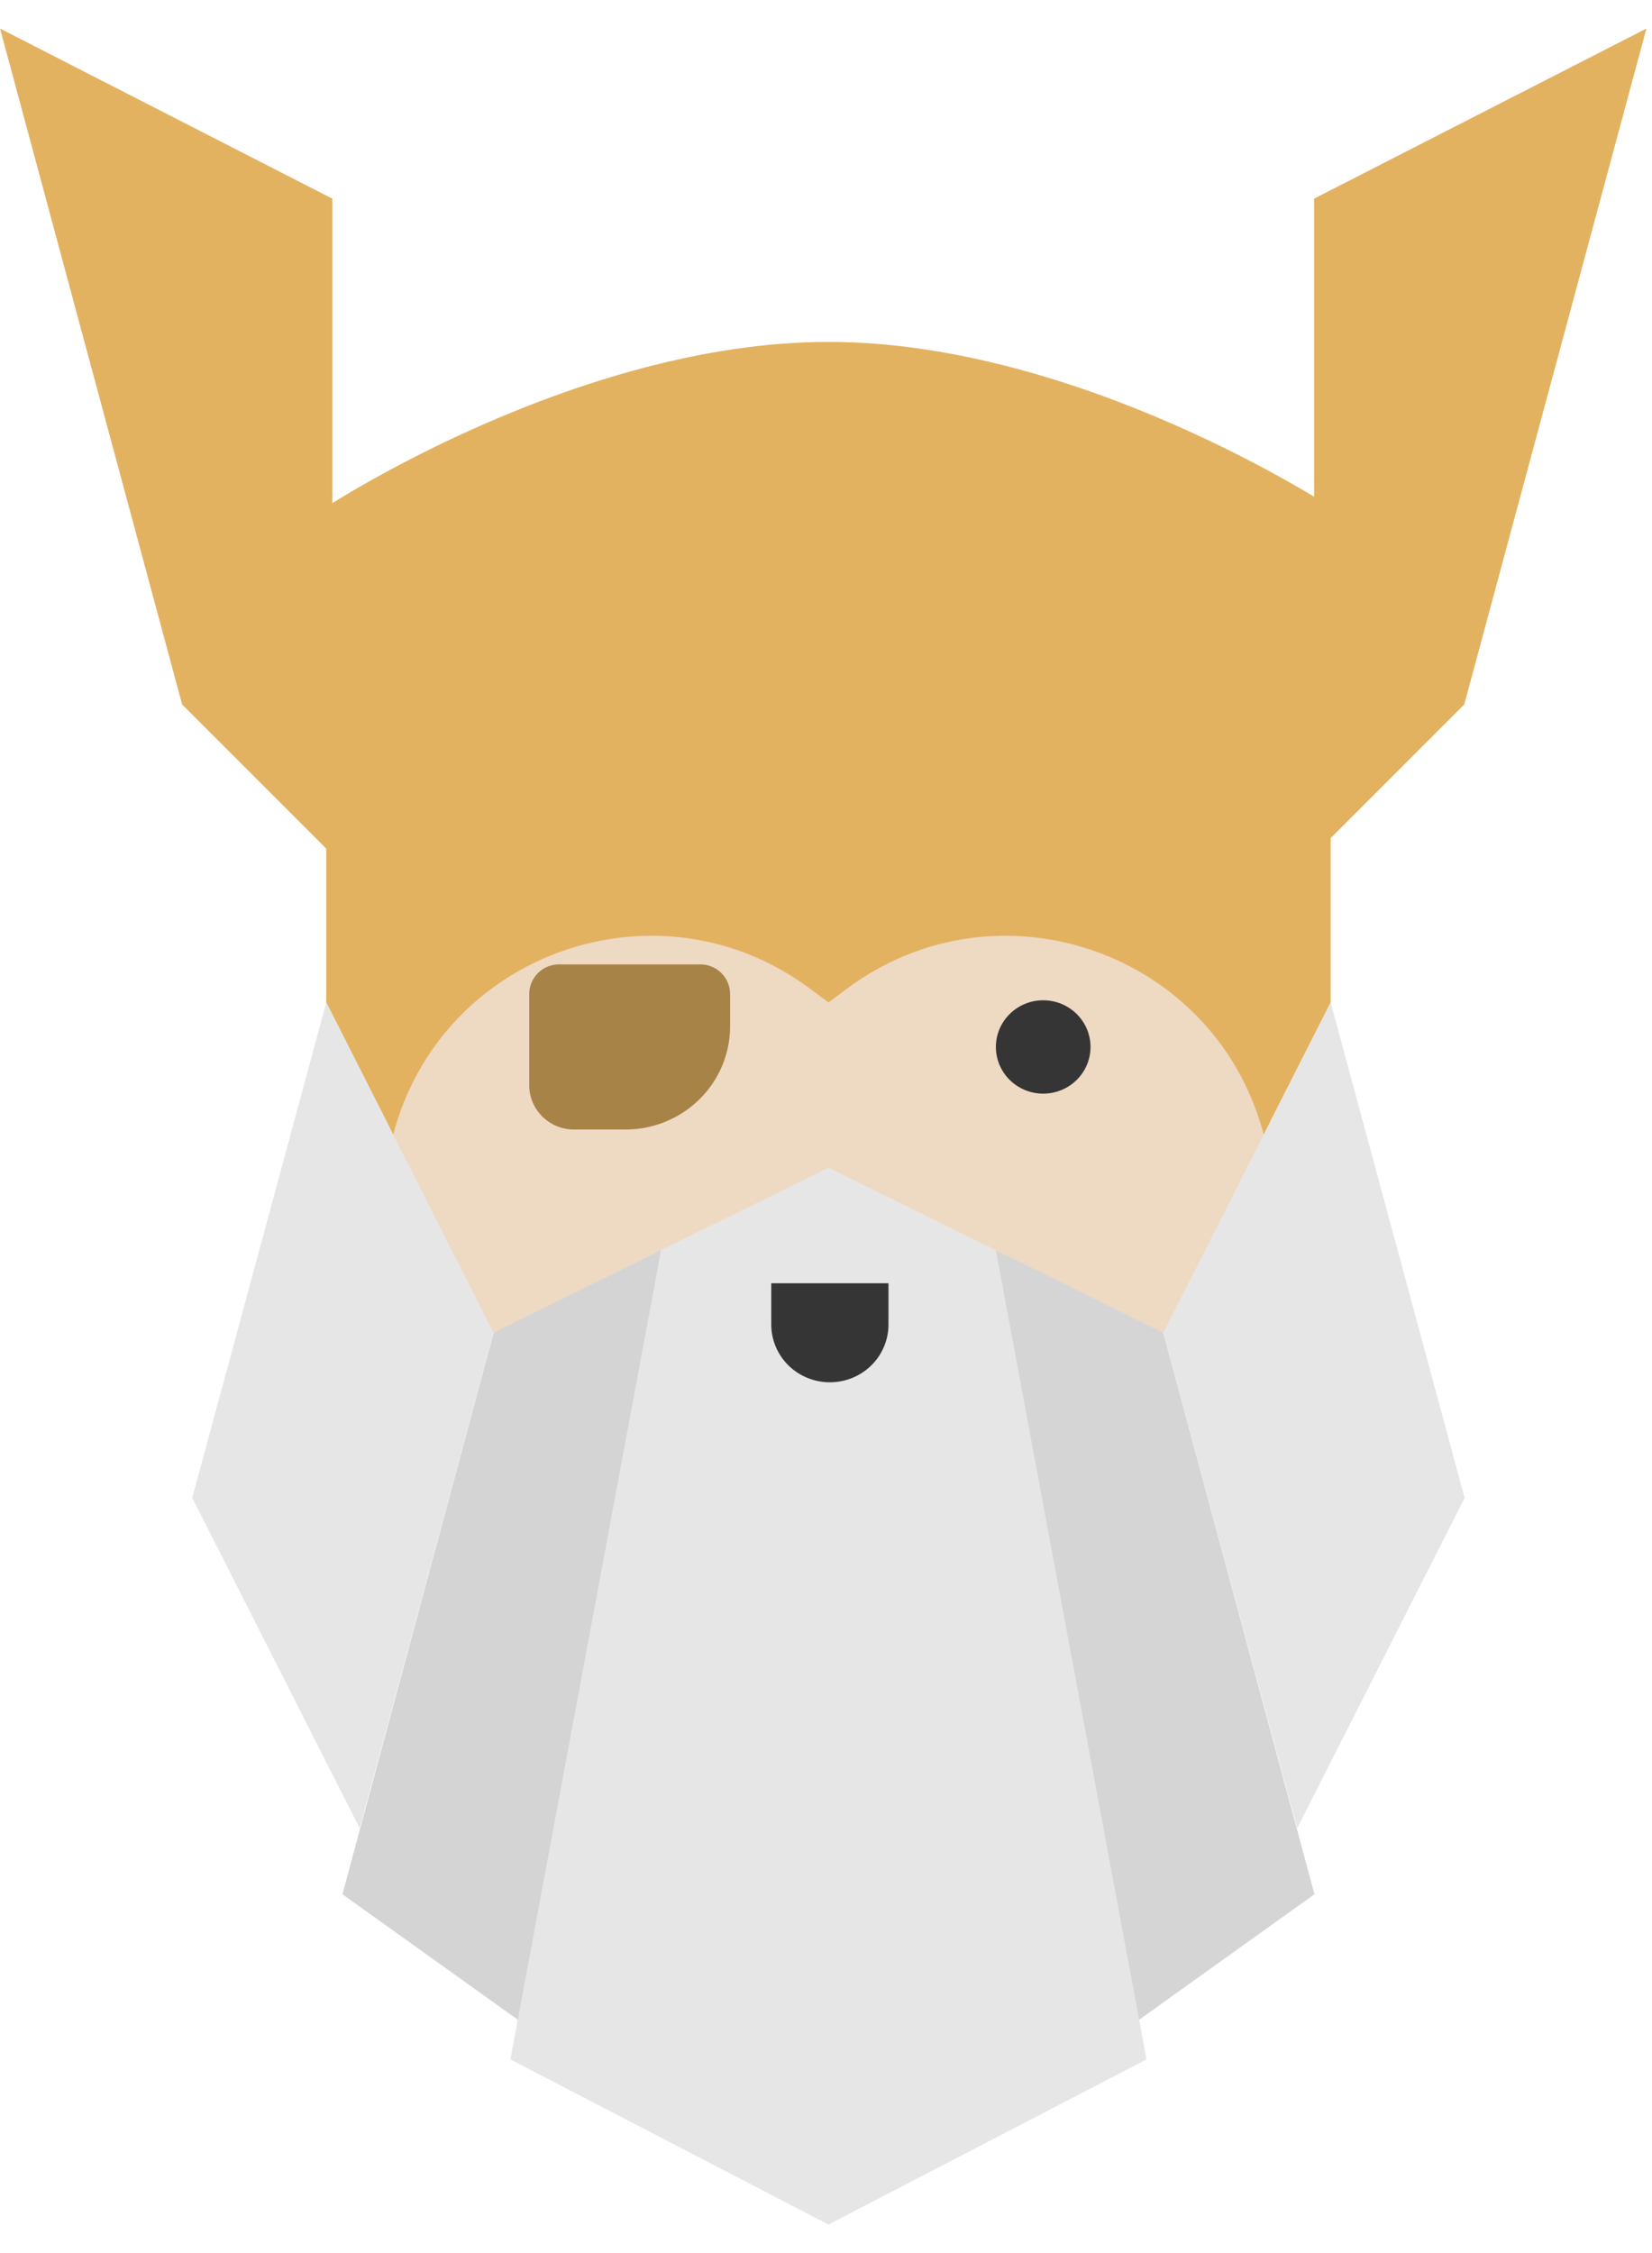
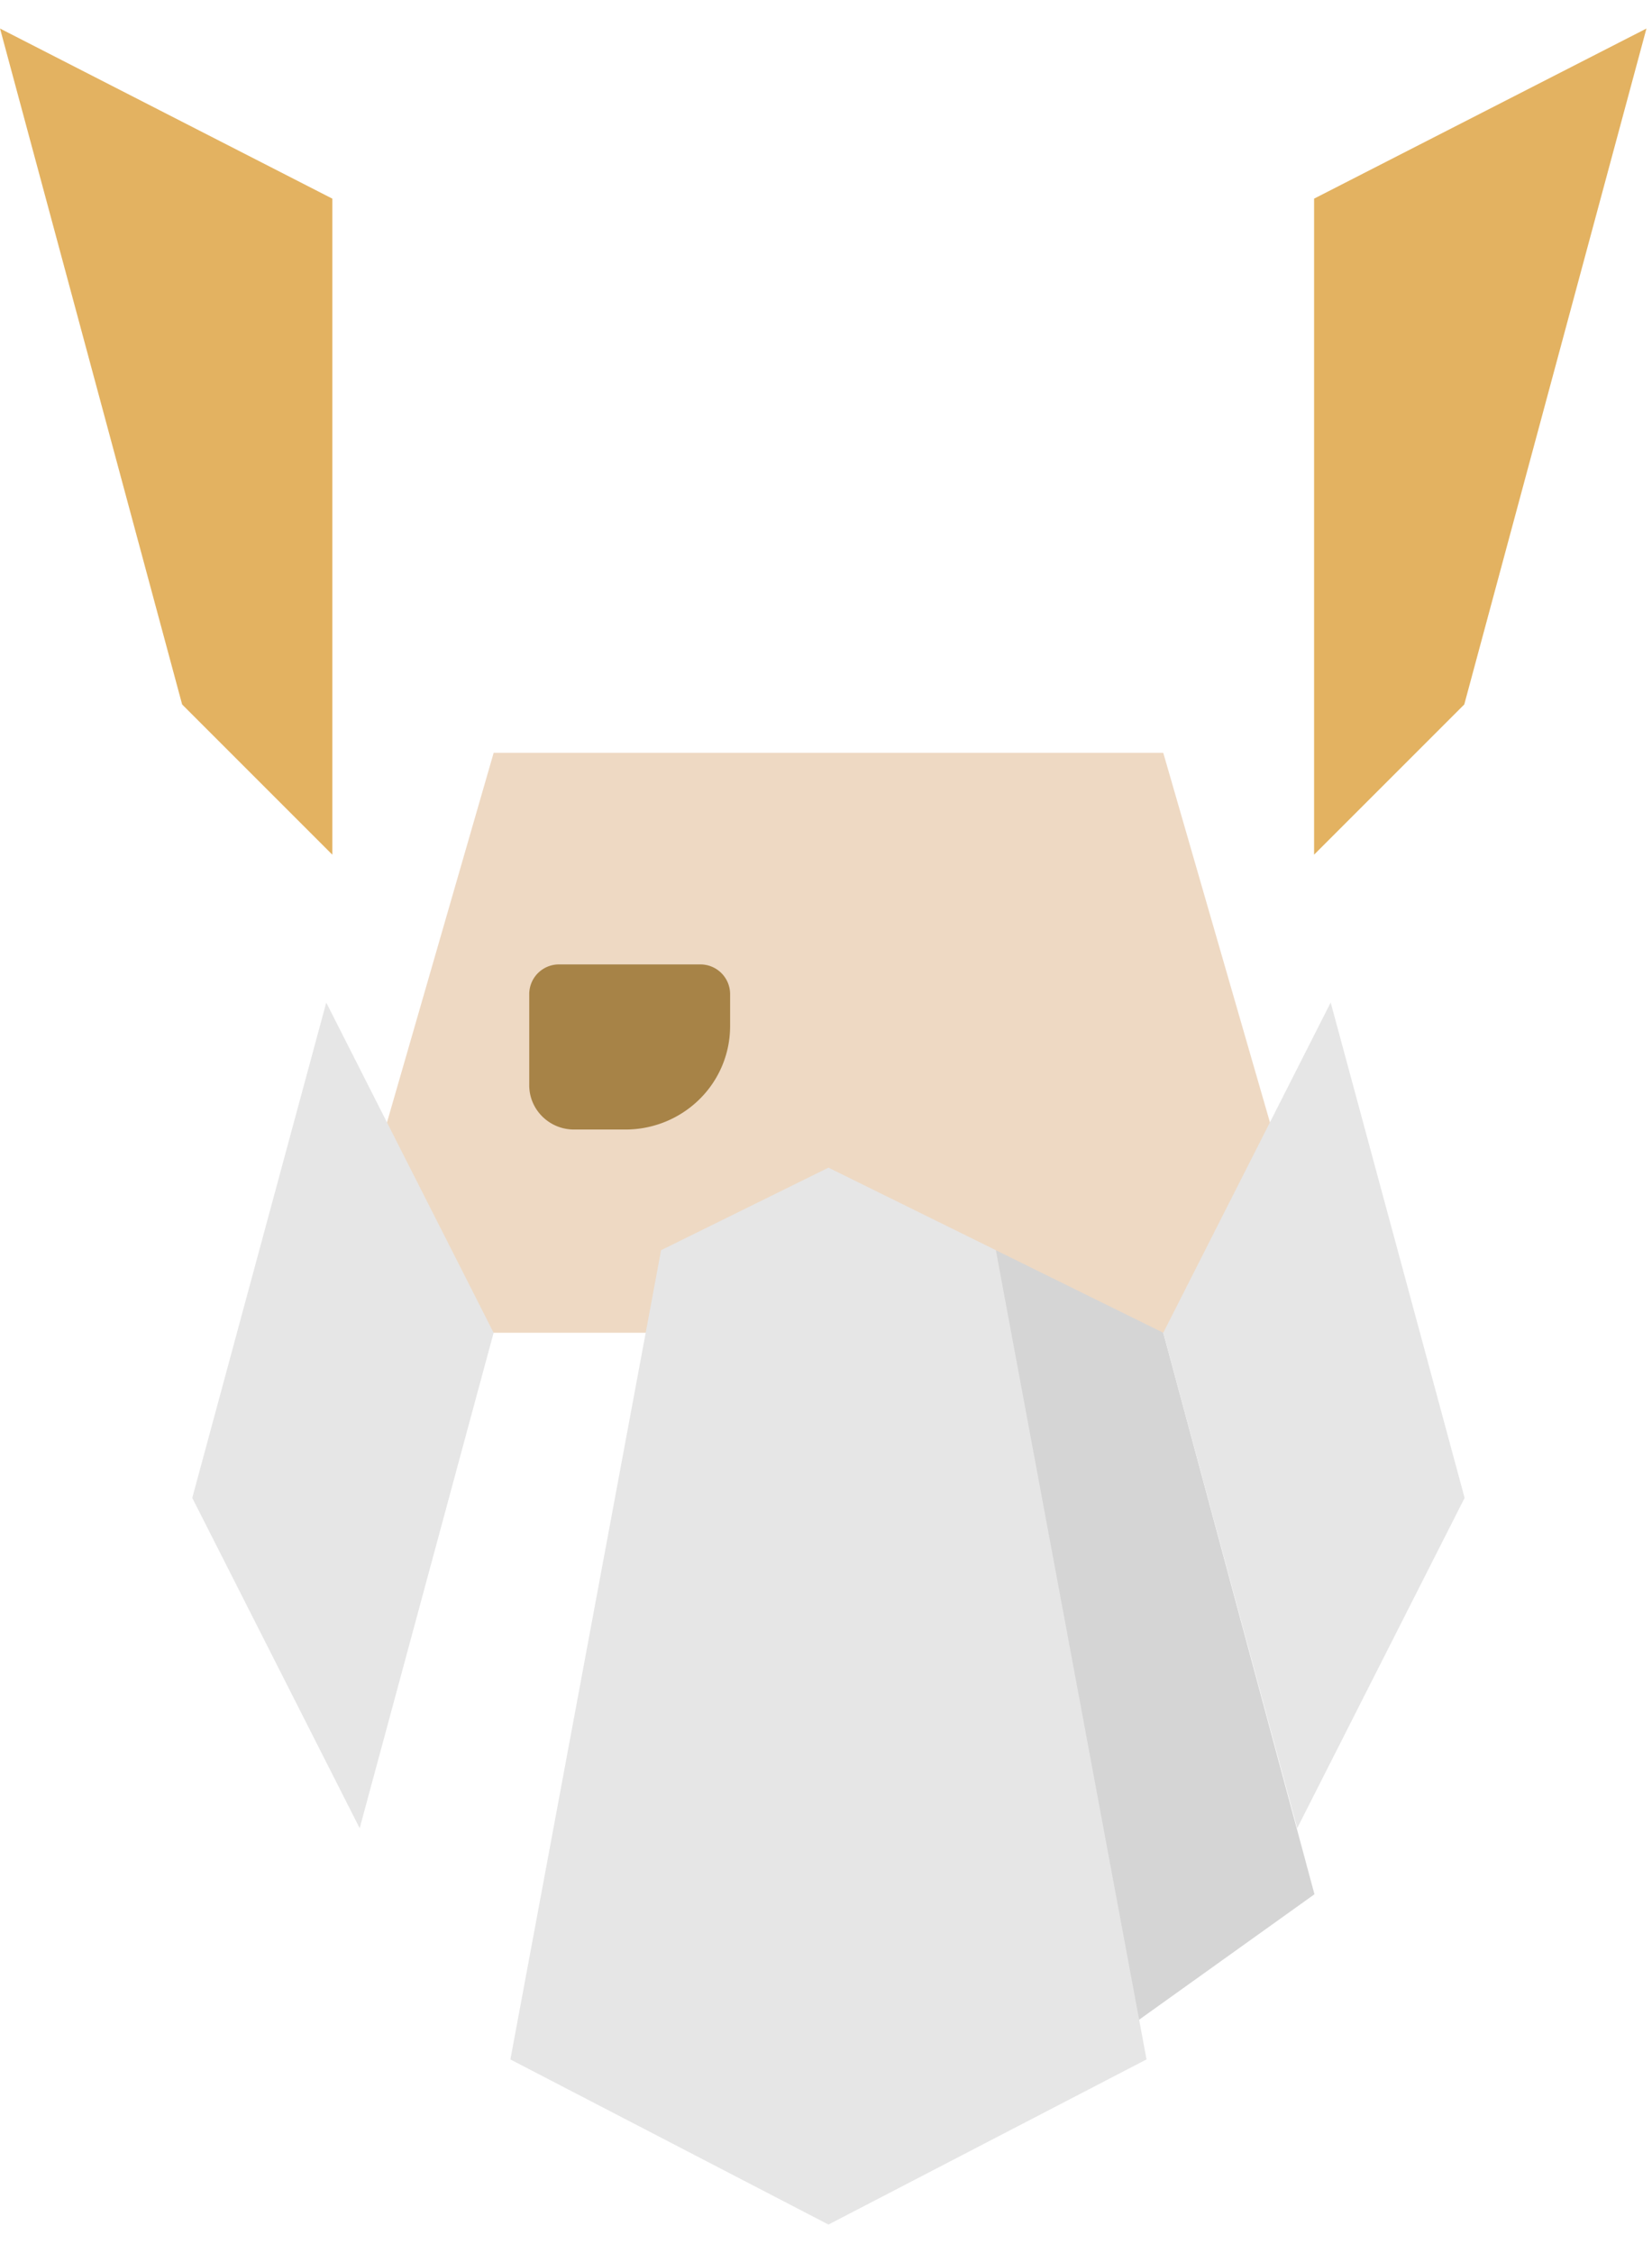
<svg xmlns="http://www.w3.org/2000/svg" width="44" height="60" fill="none">
  <path fill="#EED9C3" fill-rule="evenodd" d="m8.69 35.492 4.458-15.443h17.835l4.459 15.443H8.689Z" clip-rule="evenodd" />
-   <ellipse cx="27.785" cy="27.881" fill="#353535" rx="1.26" ry="1.243" />
  <path fill="#A78347" fill-rule="evenodd" d="M19.446 26.468a.791.791 0 0 0-.797-.785h-3.757a.791.791 0 0 0-.796.785v2.434c0 .65.535 1.178 1.194 1.178h1.368c.74 0 1.448-.29 1.971-.805a2.73 2.73 0 0 0 .817-1.944v-.863Z" clip-rule="evenodd" />
  <path fill="#E3B261" fill-rule="evenodd" d="M35 5.29 43.852.76 39 18.76l-4 4V5.29Zm-26.149 0L.001.76l4.85 18 4 4V5.29Z" clip-rule="evenodd" />
-   <path fill="#E3B261" fill-rule="evenodd" d="M35.442 13.503s-6.688-4.398-13.376-4.398c-6.689 0-13.377 4.398-13.377 4.398v13.193l1.784 3.519c1.28-4.863 7.071-6.889 11.103-3.884l.49.365.49-.365c4.03-3.005 9.823-.979 11.102 3.884l1.784-3.519V13.503Z" clip-rule="evenodd" />
-   <path fill="#D4D4D4" fill-rule="evenodd" d="m17.607 33.294-3.567 20.67-4.919-3.519 4.027-14.953 4.459-2.198Z" clip-rule="evenodd" />
  <path fill="#D5D5D5" fill-rule="evenodd" d="m26.524 33.294 3.567 20.67 4.919-3.519-4.027-14.953-4.459-2.198Z" clip-rule="evenodd" />
  <path fill="#E6E6E6" fill-rule="evenodd" d="M8.69 26.697 5.121 39.89l4.459 8.796 3.567-13.194-4.459-8.795Zm26.752 0 3.567 13.193-4.459 8.796-3.567-13.194 4.459-8.795Zm-17.835 6.597-4.013 21.55 8.472 4.397 8.471-4.398-4.013-21.55-4.126-2.034-.332-.164-4.46 2.199Z" clip-rule="evenodd" />
-   <path fill="#353535" fill-rule="evenodd" d="M23.664 34.173h-3.122v1.1c0 .408.165.8.457 1.088.293.288.69.45 1.103.45h.002c.414 0 .81-.162 1.103-.45.292-.289.457-.68.457-1.088v-1.1Z" clip-rule="evenodd" />
</svg>